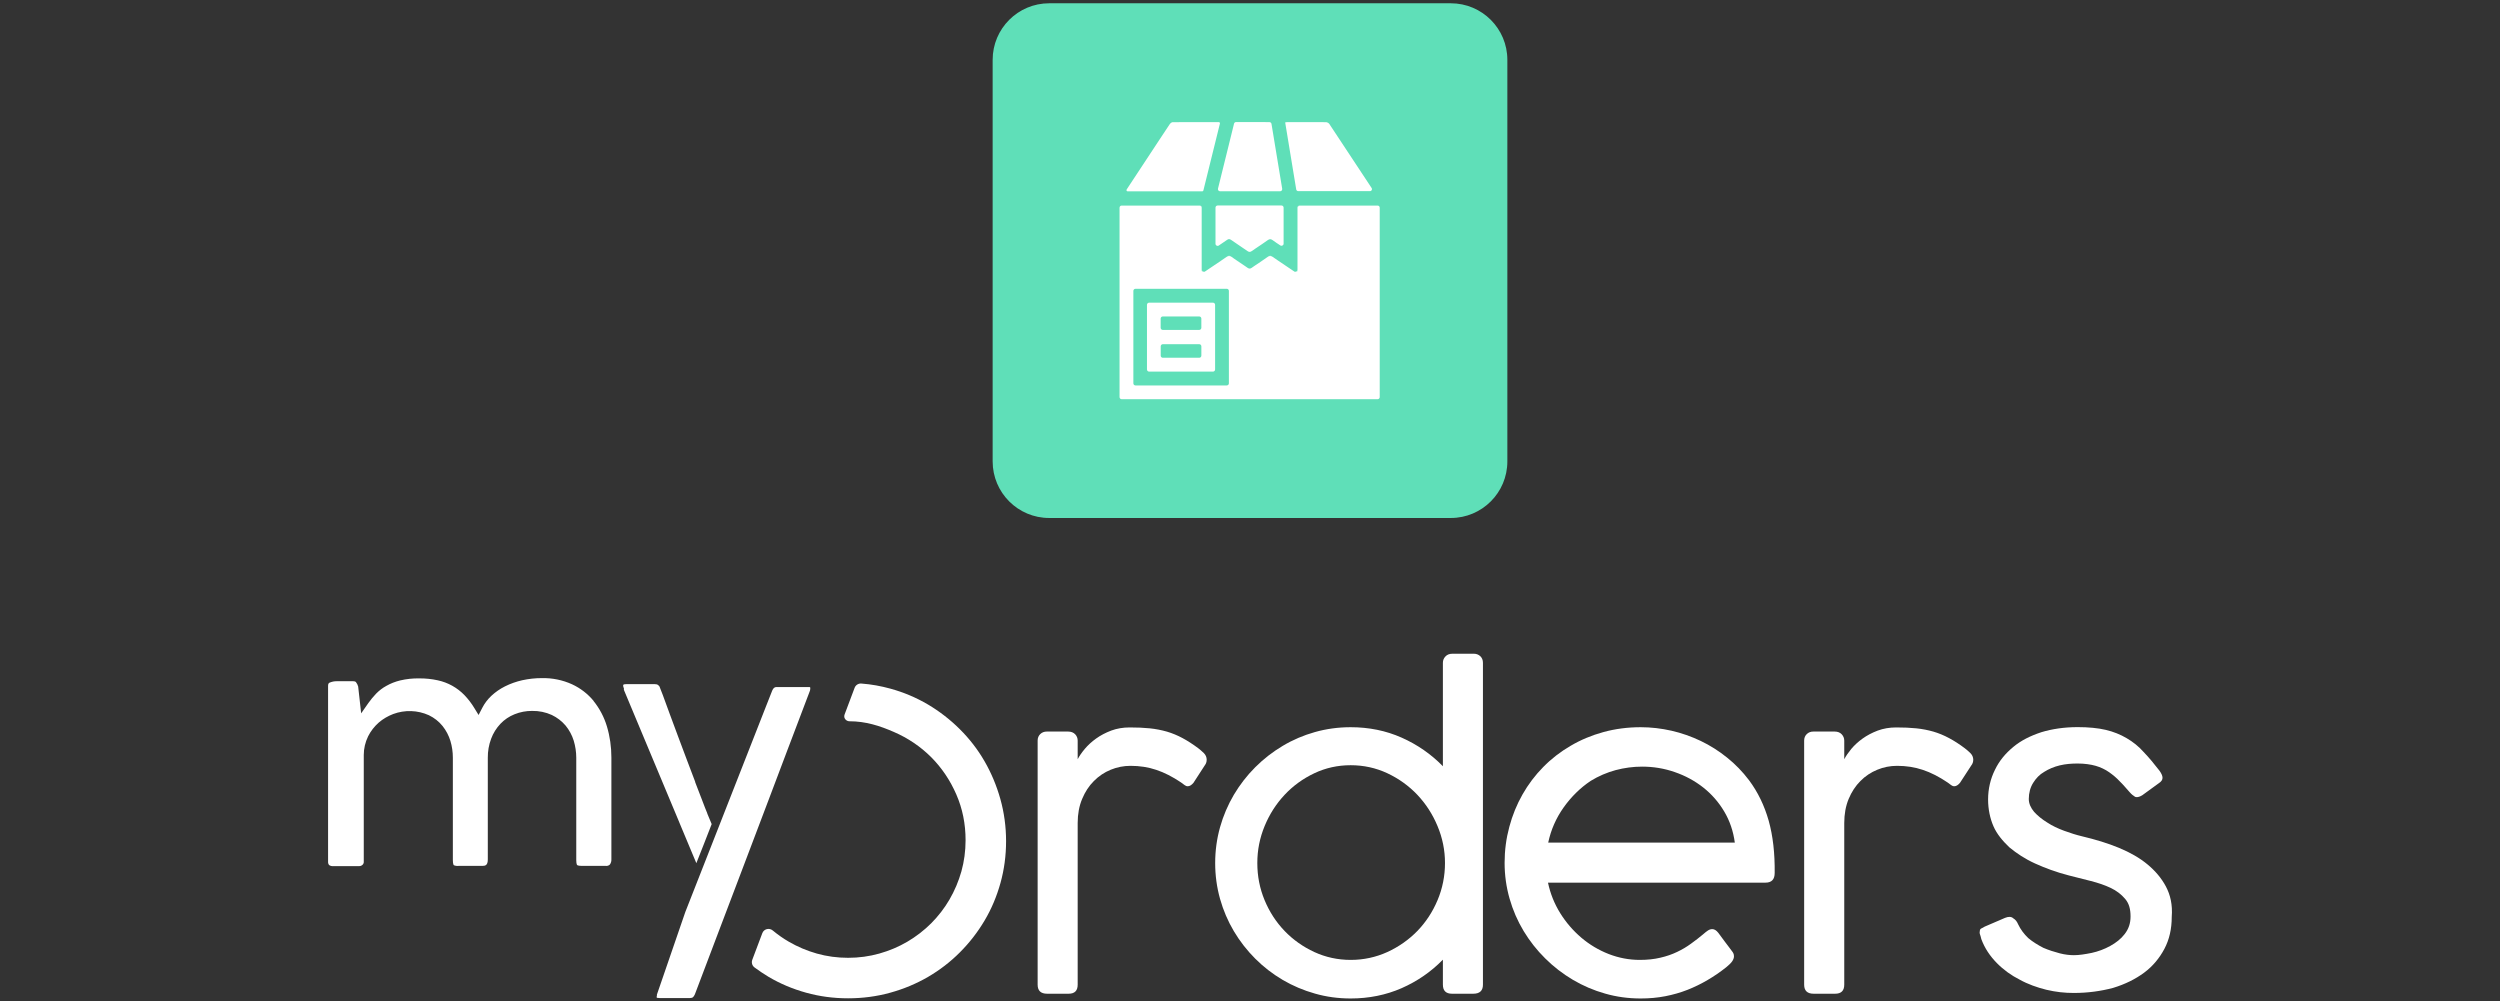
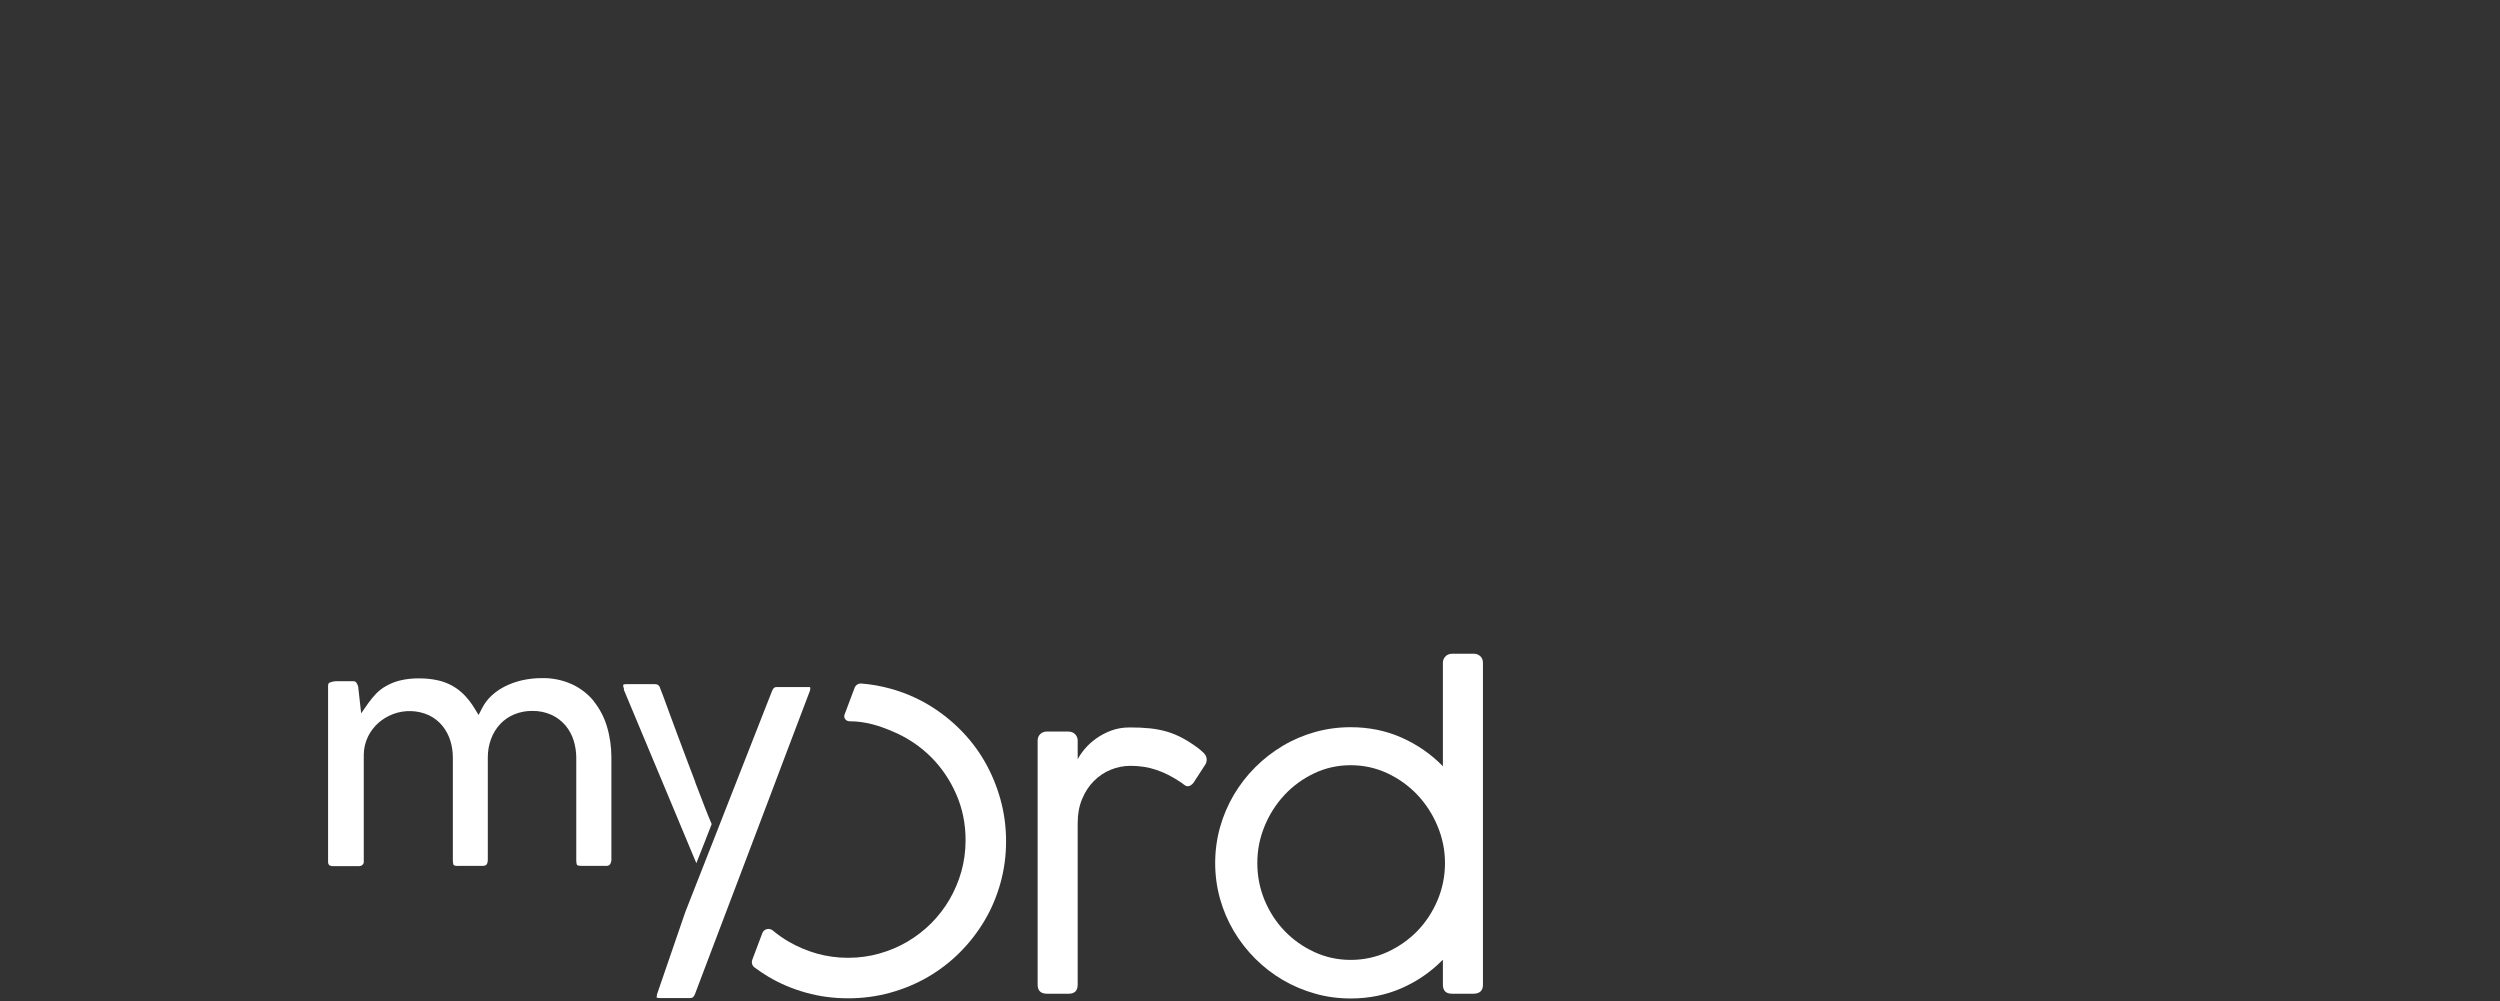
<svg xmlns="http://www.w3.org/2000/svg" width="442" height="177" viewBox="0 0 442 177" fill="none">
  <rect x="0" y="0" width="442" height="177" fill="#333333" stroke="none" />
  <g clip-path="url(#clip0_6078_1193)">
    <path d="M256.5 0.58H185.5C179.977 0.58 175.5 5.057 175.5 10.58V81.58C175.5 87.103 179.977 91.58 185.5 91.58H256.5C262.023 91.58 266.5 87.103 266.5 81.58V10.58C266.5 5.057 262.023 0.58 256.5 0.58Z" fill="#5FDFB8" />
    <g clip-path="url(#clip1_6078_1193)">
      <path d="M216.924 45.375C216.912 45.383 216.9 45.391 216.888 45.399C217.154 45.245 217.377 45.213 217.652 45.357C217.382 45.172 217.193 45.19 216.924 45.375ZM218.169 45.717C218.744 46.128 219.338 46.512 219.924 46.905C219.341 46.507 218.75 46.117 218.169 45.717ZM224.031 45.476C223.926 45.555 223.821 45.632 223.714 45.707C223.876 45.596 224.038 45.483 224.199 45.37C224.206 45.365 224.211 45.362 224.217 45.357C224.157 45.388 224.096 45.427 224.031 45.476ZM225.135 45.498C225.083 45.462 225.032 45.429 224.983 45.401C225.333 45.642 225.682 45.883 226.034 46.12C225.733 45.914 225.433 45.706 225.135 45.498ZM243.562 36.345H229.756C229.55 36.345 229.383 36.513 229.383 36.721V47.673C229.383 47.974 229.053 48.153 228.805 47.987C228.827 48.002 228.849 48.017 228.87 48.032C228.872 48.033 228.873 48.033 228.875 48.035C229.12 48.199 229.447 48.02 229.447 47.722V36.723C229.447 36.515 229.613 36.346 229.819 36.346H243.562C243.6 36.346 243.639 36.353 243.673 36.363C243.639 36.351 243.601 36.345 243.562 36.345ZM243.674 36.363C243.71 36.376 243.742 36.391 243.771 36.41C243.742 36.389 243.71 36.373 243.674 36.363Z" fill="white" />
      <path d="M215.48 21.588C215.614 21.588 215.713 21.716 215.68 21.847C215.446 22.795 215.213 23.739 214.981 24.679C214.728 25.704 214.476 26.725 214.223 27.744C213.733 29.729 213.245 31.701 212.757 33.675C212.734 33.768 212.651 33.832 212.557 33.832H199.368C199.212 33.832 199.112 33.665 199.183 33.524C199.204 33.488 199.24 33.431 199.261 33.395C201.137 30.543 203.014 27.691 204.895 24.843C205.523 23.893 206.151 22.945 206.781 21.994C206.81 21.95 206.846 21.904 206.888 21.86C206.909 21.837 206.93 21.814 206.952 21.795C206.975 21.773 206.998 21.752 207.022 21.734C207.058 21.706 207.095 21.68 207.132 21.66C207.181 21.634 207.231 21.614 207.278 21.608C207.289 21.608 207.301 21.606 207.312 21.606C208.147 21.598 208.981 21.593 209.818 21.59C211.686 21.585 213.566 21.588 215.48 21.588Z" fill="white" />
      <path d="M242.565 33.436C242.565 33.636 242.405 33.798 242.207 33.798H229.537C229.354 33.798 229.199 33.665 229.17 33.483C228.935 32.06 228.702 30.645 228.469 29.231C228.053 26.701 227.636 24.178 227.219 21.642C227.25 21.637 227.277 21.631 227.305 21.626C227.387 21.608 227.455 21.592 227.525 21.592C228.08 21.592 228.637 21.59 229.192 21.588C230.455 21.587 231.716 21.587 232.979 21.592C233.463 21.593 233.947 21.597 234.431 21.602C234.481 21.602 234.535 21.61 234.59 21.624C234.66 21.644 234.729 21.674 234.794 21.71C234.82 21.724 234.846 21.739 234.868 21.756C234.928 21.798 234.977 21.844 235.011 21.895C237.512 25.657 239.996 29.433 242.481 33.205C242.481 33.205 242.481 33.205 242.482 33.206C242.497 33.23 242.512 33.252 242.528 33.275C242.552 33.323 242.565 33.379 242.565 33.436Z" fill="white" />
      <path d="M226.328 33.817H215.701C215.458 33.817 215.282 33.586 215.34 33.349C215.586 32.353 215.829 31.372 216.07 30.391C216.414 29.007 216.755 27.621 217.099 26.237C217.44 24.853 217.783 23.469 218.123 22.085C218.135 22.035 218.144 21.988 218.156 21.942C218.159 21.927 218.164 21.911 218.167 21.896C218.178 21.852 218.193 21.809 218.211 21.772C218.235 21.723 218.267 21.678 218.314 21.646C218.339 21.629 218.366 21.614 218.399 21.605C218.415 21.6 218.431 21.595 218.45 21.591C218.488 21.583 218.531 21.58 218.58 21.58C220.515 21.595 222.446 21.588 224.432 21.588C224.614 21.588 224.771 21.721 224.8 21.903C225.431 25.734 226.06 29.541 226.693 33.378C226.73 33.608 226.555 33.817 226.325 33.817H226.328Z" fill="white" />
      <path d="M226.942 36.709V43.079C226.942 43.378 226.613 43.557 226.365 43.393C225.907 43.092 225.459 42.797 225.028 42.479C224.706 42.243 224.473 42.215 224.13 42.463C223.785 42.712 223.435 42.953 223.084 43.19C222.849 43.347 222.613 43.505 222.378 43.663C222.26 43.744 222.143 43.822 222.025 43.901C221.79 44.06 221.557 44.22 221.326 44.384C221.029 44.594 220.821 44.579 220.531 44.374C219.588 43.709 218.617 43.087 217.673 42.423C217.398 42.23 217.205 42.22 216.93 42.422C216.465 42.759 215.986 43.075 215.476 43.413C215.229 43.577 214.9 43.398 214.9 43.098V36.709C214.9 36.501 215.067 36.332 215.272 36.332H226.569C226.775 36.332 226.942 36.501 226.942 36.709Z" fill="white" />
      <path d="M198.098 36.41C198.129 36.391 198.161 36.374 198.195 36.363C198.16 36.373 198.127 36.389 198.098 36.41ZM212.486 47.673V36.721C212.486 36.513 212.319 36.345 212.114 36.345H198.307C198.268 36.345 198.231 36.351 198.195 36.363C198.231 36.353 198.268 36.346 198.307 36.346H212.05C212.256 36.346 212.423 36.515 212.423 36.723V47.722C212.423 48.02 212.75 48.199 212.994 48.035C212.996 48.033 212.998 48.033 212.999 48.032C213.02 48.017 213.043 48.002 213.064 47.987C212.816 48.153 212.486 47.974 212.486 47.673ZM216.734 45.498C216.436 45.706 216.137 45.914 215.836 46.12C216.187 45.883 216.537 45.642 216.886 45.401C216.838 45.429 216.786 45.462 216.734 45.498ZM217.838 45.476C217.774 45.427 217.712 45.388 217.652 45.357C217.659 45.362 217.663 45.365 217.67 45.37C217.832 45.483 217.994 45.596 218.156 45.707C218.049 45.632 217.944 45.555 217.838 45.476ZM221.946 46.905C222.532 46.512 223.126 46.128 223.701 45.717C223.119 46.117 222.529 46.507 221.946 46.905ZM224.946 45.375C224.677 45.19 224.487 45.172 224.217 45.357C224.492 45.213 224.716 45.245 224.981 45.399C224.97 45.391 224.957 45.383 224.946 45.375Z" fill="white" />
      <path d="M243.826 36.456C243.81 36.44 243.79 36.423 243.771 36.41C243.742 36.391 243.71 36.376 243.674 36.363H243.672C243.638 36.353 243.599 36.346 243.562 36.346H229.819C229.613 36.346 229.446 36.515 229.446 36.723V47.722C229.446 48.02 229.119 48.199 228.875 48.035C228.873 48.033 228.872 48.033 228.87 48.032C228.849 48.017 228.826 48.002 228.805 47.987C227.881 47.365 226.955 46.748 226.034 46.12C225.682 45.883 225.333 45.642 224.983 45.401C224.983 45.4 224.983 45.4 224.983 45.4C224.717 45.245 224.494 45.213 224.219 45.357C224.212 45.362 224.207 45.365 224.201 45.37C224.039 45.483 223.877 45.596 223.715 45.708C223.71 45.711 223.707 45.714 223.702 45.717C223.127 46.128 222.533 46.512 221.947 46.905C221.863 46.961 221.78 47.018 221.696 47.075C221.578 47.157 221.46 47.239 221.342 47.322C221.319 47.339 221.296 47.354 221.274 47.368C221.243 47.388 221.212 47.404 221.181 47.419C221.165 47.429 221.147 47.437 221.131 47.442C221.096 47.457 221.06 47.467 221.026 47.475C220.997 47.48 220.968 47.483 220.939 47.483H220.934C220.905 47.483 220.875 47.48 220.846 47.475C220.812 47.468 220.777 47.459 220.741 47.442C220.725 47.437 220.707 47.429 220.691 47.419C220.66 47.406 220.629 47.388 220.599 47.368C220.581 47.357 220.563 47.345 220.545 47.332C220.422 47.245 220.299 47.16 220.176 47.075C220.094 47.018 220.009 46.962 219.925 46.905C219.339 46.512 218.745 46.128 218.17 45.717C218.167 45.716 218.162 45.712 218.157 45.708C217.995 45.596 217.833 45.483 217.672 45.37C217.665 45.365 217.66 45.362 217.654 45.357C217.378 45.213 217.155 45.245 216.89 45.4C216.54 45.642 216.19 45.883 215.839 46.12C214.935 46.738 214.016 47.35 213.067 47.987C213.046 48.002 213.023 48.017 213.002 48.032C213.001 48.033 212.999 48.033 212.998 48.035C212.753 48.199 212.426 48.02 212.426 47.722V36.723C212.426 36.515 212.259 36.346 212.054 36.346H198.307C198.268 36.346 198.231 36.353 198.195 36.363C198.161 36.374 198.129 36.391 198.098 36.41C198.079 36.423 198.059 36.438 198.043 36.456C197.975 36.525 197.935 36.618 197.935 36.721V70.203C197.935 70.411 198.101 70.58 198.307 70.58H243.562C243.768 70.58 243.935 70.411 243.935 70.203V36.723C243.935 36.618 243.892 36.525 243.826 36.456ZM217.268 67.769C217.268 67.977 217.102 68.146 216.896 68.146H200.75C200.544 68.146 200.378 67.977 200.378 67.769V51.434C200.378 51.226 200.544 51.057 200.75 51.057H216.896C217.102 51.057 217.268 51.226 217.268 51.434V67.769Z" fill="white" />
      <path d="M214.458 53.514H203.158C202.952 53.514 202.785 53.683 202.785 53.891V65.322C202.785 65.53 202.952 65.699 203.158 65.699H214.458C214.664 65.699 214.83 65.53 214.83 65.322V53.891C214.83 53.683 214.664 53.514 214.458 53.514ZM205.204 56.326C205.204 56.118 205.371 55.95 205.576 55.95H212.026C212.232 55.95 212.399 56.118 212.399 56.326V57.951C212.399 58.159 212.232 58.328 212.026 58.328H205.576C205.371 58.328 205.204 58.159 205.204 57.951V56.326ZM212.4 62.877C212.4 63.085 212.234 63.253 212.028 63.253H205.588C205.382 63.253 205.215 63.085 205.215 62.877V61.23C205.215 61.022 205.382 60.854 205.588 60.854H212.028C212.234 60.854 212.4 61.022 212.4 61.23V62.877Z" fill="white" />
    </g>
  </g>
  <path d="M176.864 141.27C176.194 138.89 175.264 136.66 174.054 134.57C172.854 132.49 171.394 130.61 169.694 128.92C167.994 127.23 166.114 125.77 164.054 124.55C161.994 123.34 159.784 122.4 157.414 121.75C155.744 121.29 154.034 120.98 152.274 120.85C151.754 120.81 151.274 121.13 151.094 121.61C151.074 121.66 149.994 124.54 149.324 126.32C149.064 127.02 149.674 127.52 150.164 127.52C153.044 127.52 155.514 128.31 158.034 129.41C160.554 130.5 162.744 131.99 164.624 133.86C166.494 135.74 167.974 137.93 169.074 140.45C170.174 142.97 170.714 145.67 170.714 148.54C170.714 150.46 170.464 152.3 169.974 154.07C169.474 155.83 168.774 157.48 167.874 159.03C166.974 160.58 165.884 161.98 164.624 163.25C163.354 164.51 161.954 165.59 160.424 166.49C158.894 167.39 157.234 168.09 155.464 168.59C153.684 169.09 151.844 169.34 149.944 169.34C148.044 169.34 146.184 169.09 144.414 168.59C142.654 168.09 141.004 167.39 139.454 166.49C138.454 165.91 137.504 165.24 136.624 164.51C136.004 163.99 135.054 164.23 134.774 164.99L133.004 169.69C132.824 170.18 132.974 170.73 133.394 171.04C134.194 171.63 135.024 172.19 135.874 172.7C137.934 173.92 140.144 174.85 142.524 175.51C144.894 176.17 147.364 176.5 149.944 176.5C152.524 176.5 155.014 176.17 157.394 175.51C159.784 174.85 162.004 173.92 164.074 172.72C166.144 171.51 168.024 170.07 169.714 168.37C171.404 166.68 172.854 164.81 174.074 162.75C175.294 160.7 176.224 158.48 176.884 156.11C177.544 153.74 177.874 151.27 177.874 148.72C177.874 146.17 177.534 143.66 176.864 141.27Z" fill="white" />
  <path d="M212.824 133.13C212.464 132.79 212.144 132.51 211.854 132.29C210.874 131.56 209.944 130.96 209.064 130.49C208.174 130.01 207.254 129.63 206.304 129.35C205.354 129.08 204.354 128.88 203.294 128.77C202.234 128.66 201.044 128.61 199.734 128.61C198.544 128.61 197.444 128.8 196.454 129.17C195.454 129.55 194.564 130.02 193.784 130.58C193.004 131.14 192.344 131.75 191.794 132.4C191.244 133.06 190.824 133.67 190.534 134.23V130.94C190.534 130.5 190.384 130.13 190.084 129.81C189.774 129.5 189.364 129.34 188.854 129.34H185.064C184.624 129.34 184.244 129.48 183.934 129.77C183.614 130.07 183.454 130.46 183.454 130.94V174.09C183.454 175.16 184.014 175.69 185.134 175.69H188.934C190.004 175.69 190.534 175.16 190.534 174.09V145.51C190.534 143.92 190.794 142.51 191.324 141.25C191.844 140 192.534 138.94 193.404 138.08C194.264 137.21 195.254 136.55 196.374 136.09C197.494 135.63 198.664 135.4 199.884 135.4C201.484 135.4 203.004 135.63 204.424 136.11C205.844 136.58 207.314 137.33 208.824 138.35C209.064 138.52 209.274 138.67 209.444 138.81C209.614 138.94 209.794 139.01 209.994 139.01C210.334 139.01 210.674 138.8 211.014 138.39L213.164 135.07C213.284 134.85 213.344 134.61 213.344 134.34C213.344 133.88 213.174 133.47 212.824 133.13Z" fill="white" />
  <path d="M261.714 116.01C261.394 115.72 261.014 115.58 260.584 115.58H256.784C256.274 115.58 255.864 115.73 255.564 116.05C255.254 116.37 255.104 116.74 255.104 117.18V135.47C253.014 133.33 250.574 131.64 247.804 130.41C245.034 129.18 242.024 128.57 238.794 128.57C236.594 128.57 234.494 128.86 232.474 129.43C230.454 130 228.554 130.81 226.784 131.87C225.004 132.93 223.384 134.19 221.924 135.65C220.464 137.11 219.204 138.74 218.144 140.52C217.094 142.31 216.274 144.22 215.704 146.25C215.134 148.29 214.844 150.4 214.844 152.59C214.844 154.78 215.134 156.89 215.704 158.92C216.274 160.95 217.094 162.86 218.144 164.63C219.204 166.41 220.464 168.03 221.924 169.49C223.384 170.95 225.004 172.2 226.784 173.25C228.554 174.29 230.464 175.1 232.494 175.67C234.524 176.25 236.624 176.53 238.794 176.53C242.024 176.53 245.034 175.92 247.804 174.71C250.574 173.49 253.014 171.81 255.104 169.67V174.09C255.104 175.16 255.644 175.69 256.714 175.69H260.474C261.614 175.69 262.184 175.16 262.184 174.09V117.18C262.184 116.7 262.024 116.31 261.714 116.01ZM254.154 159.16C253.284 161.23 252.094 163.04 250.584 164.6C249.074 166.15 247.304 167.39 245.284 168.32C243.254 169.24 241.094 169.71 238.804 169.71C236.514 169.71 234.374 169.24 232.374 168.32C230.364 167.39 228.614 166.15 227.124 164.6C225.624 163.04 224.444 161.23 223.584 159.16C222.724 157.09 222.294 154.9 222.294 152.59C222.294 150.28 222.724 148.15 223.584 146.05C224.444 143.96 225.624 142.12 227.124 140.52C228.614 138.93 230.364 137.66 232.374 136.71C234.374 135.76 236.524 135.29 238.804 135.29C241.084 135.29 243.254 135.76 245.284 136.71C247.304 137.66 249.074 138.93 250.584 140.52C252.094 142.12 253.284 143.96 254.154 146.05C255.034 148.15 255.474 150.32 255.474 152.59C255.474 154.86 255.034 157.09 254.154 159.16Z" fill="white" />
-   <path d="M312.704 145.1C311.944 142.43 310.794 140.04 309.234 137.95C308.094 136.44 306.794 135.1 305.344 133.94C303.894 132.77 302.344 131.79 300.694 131C299.034 130.21 297.314 129.6 295.514 129.19C293.704 128.78 291.894 128.57 290.074 128.57C287.764 128.57 285.564 128.86 283.484 129.43C281.404 130 279.464 130.81 277.684 131.86C275.894 132.9 274.274 134.15 272.844 135.61C271.404 137.07 270.184 138.69 269.174 140.47C268.164 142.25 267.384 144.16 266.844 146.2C266.294 148.24 266.014 150.36 266.014 152.55C266.014 154.74 266.314 156.85 266.894 158.88C267.474 160.92 268.304 162.82 269.374 164.6C270.444 166.37 271.714 167.99 273.194 169.45C274.664 170.91 276.294 172.17 278.084 173.23C279.874 174.29 281.774 175.1 283.794 175.67C285.814 176.25 287.904 176.53 290.074 176.53C291.604 176.53 293.054 176.4 294.434 176.13C295.804 175.86 297.114 175.49 298.354 175C299.594 174.51 300.784 173.93 301.914 173.26C303.044 172.6 304.134 171.85 305.184 171.02C305.694 170.61 306.054 170.25 306.264 169.94C306.464 169.64 306.564 169.35 306.564 169.09C306.564 168.89 306.534 168.71 306.464 168.56C306.384 168.4 306.294 168.25 306.164 168.1C306.074 167.98 305.924 167.78 305.734 167.52C305.534 167.27 305.284 166.94 304.984 166.53C304.674 166.12 304.284 165.58 303.794 164.92C303.454 164.49 303.104 164.27 302.734 164.27C302.464 164.27 302.204 164.35 301.954 164.52C301.694 164.69 301.464 164.88 301.244 165.07L301.164 165.14C300.464 165.73 299.734 166.29 298.974 166.84C298.224 167.39 297.404 167.88 296.514 168.3C295.624 168.73 294.644 169.07 293.554 169.32C292.474 169.58 291.264 169.71 289.924 169.71C288.024 169.71 286.194 169.36 284.414 168.67C282.634 167.97 281.024 167.01 279.574 165.78C278.134 164.55 276.884 163.11 275.854 161.46C274.824 159.8 274.094 158 273.684 156.05H312.154C313.224 156.05 313.764 155.48 313.764 154.34C313.804 150.86 313.454 147.78 312.704 145.1ZM273.724 148.97C274.204 146.71 275.114 144.64 276.454 142.75C277.794 140.87 279.384 139.3 281.234 138.06C282.624 137.21 284.094 136.58 285.634 136.16C287.184 135.75 288.744 135.54 290.324 135.54C292.324 135.54 294.254 135.86 296.114 136.51C297.974 137.15 299.644 138.06 301.134 139.23C302.614 140.4 303.854 141.81 304.834 143.46C305.824 145.12 306.444 146.95 306.714 148.97H273.724Z" fill="white" />
-   <path d="M348.344 133.13C347.994 132.79 347.664 132.51 347.374 132.29C346.404 131.56 345.474 130.96 344.584 130.49C343.694 130.01 342.774 129.63 341.824 129.35C340.874 129.08 339.874 128.88 338.814 128.77C337.754 128.66 336.574 128.61 335.254 128.61C334.064 128.61 332.974 128.8 331.974 129.17C330.974 129.55 330.084 130.02 329.304 130.58C328.524 131.14 327.864 131.75 327.314 132.4C326.774 133.06 326.354 133.67 326.064 134.23V130.94C326.064 130.5 325.904 130.13 325.604 129.81C325.304 129.5 324.894 129.34 324.384 129.34H320.584C320.144 129.34 319.764 129.48 319.454 129.77C319.134 130.07 318.974 130.46 318.974 130.94V174.09C318.974 175.16 319.534 175.69 320.654 175.69H324.454C325.524 175.69 326.064 175.16 326.064 174.09V145.51C326.064 143.92 326.324 142.51 326.844 141.25C327.364 140 328.064 138.94 328.924 138.08C329.784 137.21 330.784 136.55 331.904 136.09C333.014 135.63 334.184 135.4 335.404 135.4C337.014 135.4 338.524 135.63 339.944 136.11C341.374 136.58 342.834 137.33 344.344 138.35C344.594 138.52 344.794 138.67 344.964 138.81C345.134 138.94 345.314 139.01 345.514 139.01C345.854 139.01 346.194 138.8 346.534 138.39L348.694 135.07C348.814 134.85 348.874 134.61 348.874 134.34C348.874 133.88 348.694 133.47 348.344 133.13Z" fill="white" />
-   <path d="M382.934 156.739C382.163 155.273 381.05 153.969 379.679 152.829C378.308 151.689 376.595 150.711 374.625 149.897C372.654 149.082 370.513 148.43 368.114 147.86C367.086 147.616 366.058 147.29 364.944 146.883C363.831 146.475 362.803 145.987 361.946 145.417C361.004 144.846 360.233 144.195 359.633 143.543C359.033 142.81 358.691 142.077 358.691 141.262C358.691 140.203 358.948 139.226 359.462 138.411C359.976 137.597 360.575 136.945 361.432 136.456C362.203 135.968 363.145 135.56 364.173 135.316C365.201 135.072 366.229 134.99 367.343 134.99C368.542 134.99 369.656 135.153 370.513 135.397C371.369 135.642 372.226 136.049 372.911 136.538C373.597 137.027 374.196 137.515 374.796 138.167C375.396 138.737 375.91 139.389 376.509 140.04C376.852 140.448 377.195 140.692 377.452 140.855C377.709 141.018 378.223 140.936 378.737 140.611L381.649 138.493C382.163 138.167 382.335 137.841 382.335 137.515C382.335 137.189 382.163 136.782 381.821 136.293C380.878 135.072 379.936 133.931 378.994 132.954C378.137 131.976 377.109 131.162 375.995 130.51C374.882 129.858 373.682 129.37 372.312 129.044C370.941 128.718 369.228 128.555 367.343 128.555C364.944 128.555 362.803 128.881 360.918 129.451C358.948 130.103 357.32 130.917 355.949 132.058C354.578 133.198 353.465 134.501 352.694 136.131C351.923 137.678 351.494 139.47 351.494 141.344C351.494 143.054 351.837 144.683 352.437 146.068C353.036 147.453 354.064 148.675 355.264 149.815C356.549 150.874 358.005 151.852 359.804 152.666C361.603 153.481 363.574 154.214 365.801 154.784C367.086 155.11 368.371 155.436 369.656 155.761C370.941 156.087 372.14 156.495 373.168 156.983C374.196 157.472 375.053 158.124 375.738 158.938C376.424 159.753 376.681 160.73 376.681 162.034C376.681 163.255 376.338 164.233 375.653 165.129C374.967 166.025 374.111 166.676 373.083 167.247C372.055 167.817 370.941 168.224 369.827 168.469C368.628 168.713 367.6 168.876 366.658 168.876C365.972 168.876 365.116 168.794 364.173 168.55C363.231 168.306 362.203 167.98 361.261 167.573C360.318 167.084 359.376 166.514 358.605 165.862C357.834 165.129 357.234 164.314 356.806 163.418C356.634 163.011 356.377 162.604 355.949 162.359C355.606 162.034 355.092 162.034 354.493 162.278L350.895 163.826C350.638 163.988 350.466 164.07 350.295 164.151C350.124 164.233 350.038 164.396 350.038 164.559C350.038 164.722 349.952 164.884 350.038 165.129C350.124 165.373 350.209 165.618 350.295 166.025C350.895 167.654 351.837 169.039 353.036 170.261C354.236 171.482 355.606 172.46 357.063 173.193C358.519 174.008 360.147 174.578 361.775 174.985C363.488 175.392 365.03 175.555 366.658 175.555C369.142 175.555 371.455 175.229 373.597 174.659C375.738 174.008 377.537 173.111 379.079 171.971C380.621 170.831 381.821 169.365 382.677 167.735C383.534 166.106 383.963 164.233 383.963 162.115C384.134 159.916 383.705 158.205 382.934 156.739Z" fill="white" />
  <path d="M104.964 123.94C103.934 122.68 102.624 121.67 101.134 120.98C99.454 120.22 97.634 119.85 95.784 119.89C94.614 119.89 93.454 120.02 92.314 120.27C91.264 120.51 90.244 120.87 89.284 121.35C88.404 121.79 87.594 122.35 86.874 123.02C86.224 123.63 85.684 124.34 85.274 125.13L84.614 126.41L83.854 125.17C83.364 124.36 82.784 123.6 82.124 122.91C80.854 121.59 79.214 120.67 77.404 120.28C76.314 120.04 75.214 119.93 74.104 119.94C72.974 119.92 71.854 120.04 70.754 120.3C69.894 120.51 69.064 120.83 68.294 121.27C67.634 121.63 67.034 122.09 66.504 122.63C66.004 123.15 65.544 123.71 65.124 124.3L63.854 126.12L63.324 121.38C63.254 121.11 63.124 120.85 62.954 120.63C62.914 120.57 62.814 120.44 62.424 120.44H59.644C59.164 120.42 58.694 120.51 58.254 120.7C58.164 120.76 58.004 120.83 58.004 121.24V152.31C57.984 152.53 58.044 152.77 58.184 152.94C58.404 153.09 58.674 153.16 58.944 153.13H63.474C63.584 153.13 63.704 153.12 63.804 153.08C63.904 153.04 64.004 152.98 64.094 152.9C64.174 152.82 64.234 152.73 64.274 152.63C64.314 152.53 64.324 152.42 64.314 152.31V133.47C64.314 132.33 64.584 131.21 65.084 130.18C65.544 129.26 66.184 128.44 66.964 127.75C67.714 127.1 68.584 126.6 69.514 126.24C71.564 125.48 73.834 125.55 75.824 126.45C76.774 126.91 77.604 127.56 78.254 128.37C78.874 129.15 79.344 130.05 79.634 131C79.924 131.96 80.064 132.96 80.064 133.96V152.05C80.064 152.77 80.214 152.94 80.224 152.96C80.484 153.08 80.774 153.12 81.064 153.09H85.264C85.794 153.09 86.244 153 86.244 151.95V133.98C86.234 132.83 86.424 131.69 86.834 130.61C87.194 129.63 87.754 128.74 88.464 127.98C89.164 127.24 90.024 126.66 90.974 126.28C91.964 125.88 93.024 125.68 94.084 125.69C95.284 125.67 96.474 125.91 97.564 126.41C98.504 126.86 99.334 127.5 100.004 128.29C100.644 129.07 101.134 129.98 101.434 130.95C101.724 131.92 101.884 132.94 101.884 133.96V152.06C101.884 152.77 102.034 152.95 102.044 152.95C102.044 152.95 102.214 153.09 102.914 153.09H107.094C107.234 153.11 107.364 153.09 107.494 153.05C107.624 153.01 107.744 152.94 107.834 152.84C108.024 152.57 108.114 152.24 108.094 151.91V133.93C108.094 132.06 107.834 130.19 107.294 128.4C106.804 126.78 106.014 125.27 104.944 123.94H104.964Z" fill="white" />
  <path d="M143.254 121.58V121.77C143.254 121.89 143.204 122.1 143.204 122.1L142.994 122.66L142.794 123.18L140.114 130.25L139.064 133.01L138.994 133.2L135.904 141.38L130.454 155.76L127.104 164.58L122.854 175.8C122.794 175.92 122.734 176.02 122.674 176.13C122.614 176.21 122.554 176.27 122.484 176.33C122.414 176.38 122.344 176.41 122.264 176.42C122.164 176.44 122.054 176.46 121.944 176.46H116.664C116.514 176.46 116.374 176.45 116.224 176.42H116.184L116.104 176.37V176.16C116.144 176.1 116.144 176.02 116.144 175.97V175.84L121.164 161.24L123.154 156.17L126.994 146.39L135.434 124.87L136.514 122.13C136.564 122.01 136.614 121.91 136.694 121.8C136.744 121.72 136.814 121.64 136.894 121.58C136.934 121.56 136.974 121.54 137.024 121.53C137.074 121.51 137.104 121.48 137.154 121.47H143.134C143.214 121.47 143.244 121.54 143.254 121.58Z" fill="white" />
  <path d="M125.824 145.7C125.784 145.86 123.114 152.61 123.114 152.61L122.184 150.39L120.174 145.58L120.074 145.33L110.304 121.97V121.68L110.234 121.52C110.194 121.41 110.174 121.29 110.174 121.17C110.174 121.08 110.214 121.05 110.214 121.05C110.364 120.97 110.544 120.94 110.714 120.96H115.804C116.004 120.95 116.204 121 116.364 121.12C116.524 121.24 116.644 121.41 116.684 121.6L117.184 122.88C117.564 123.92 117.984 125.07 118.454 126.35C118.924 127.63 119.424 128.95 119.924 130.31C120.434 131.67 120.934 133.04 121.464 134.41C121.974 135.76 122.454 137.02 122.904 138.21V138.27L122.974 138.46L123.534 139.91L124.154 141.52C124.524 142.49 124.824 143.28 125.054 143.81H125.034L125.824 145.7Z" fill="white" />
  <defs>
    <clipPath id="clip0_6078_1193">
-       <rect width="91" height="91" fill="white" transform="translate(175.5 0.58)" />
-     </clipPath>
+       </clipPath>
    <clipPath id="clip1_6078_1193">
      <rect width="46" height="49" fill="white" transform="translate(197.935 21.58)" />
    </clipPath>
  </defs>
</svg>